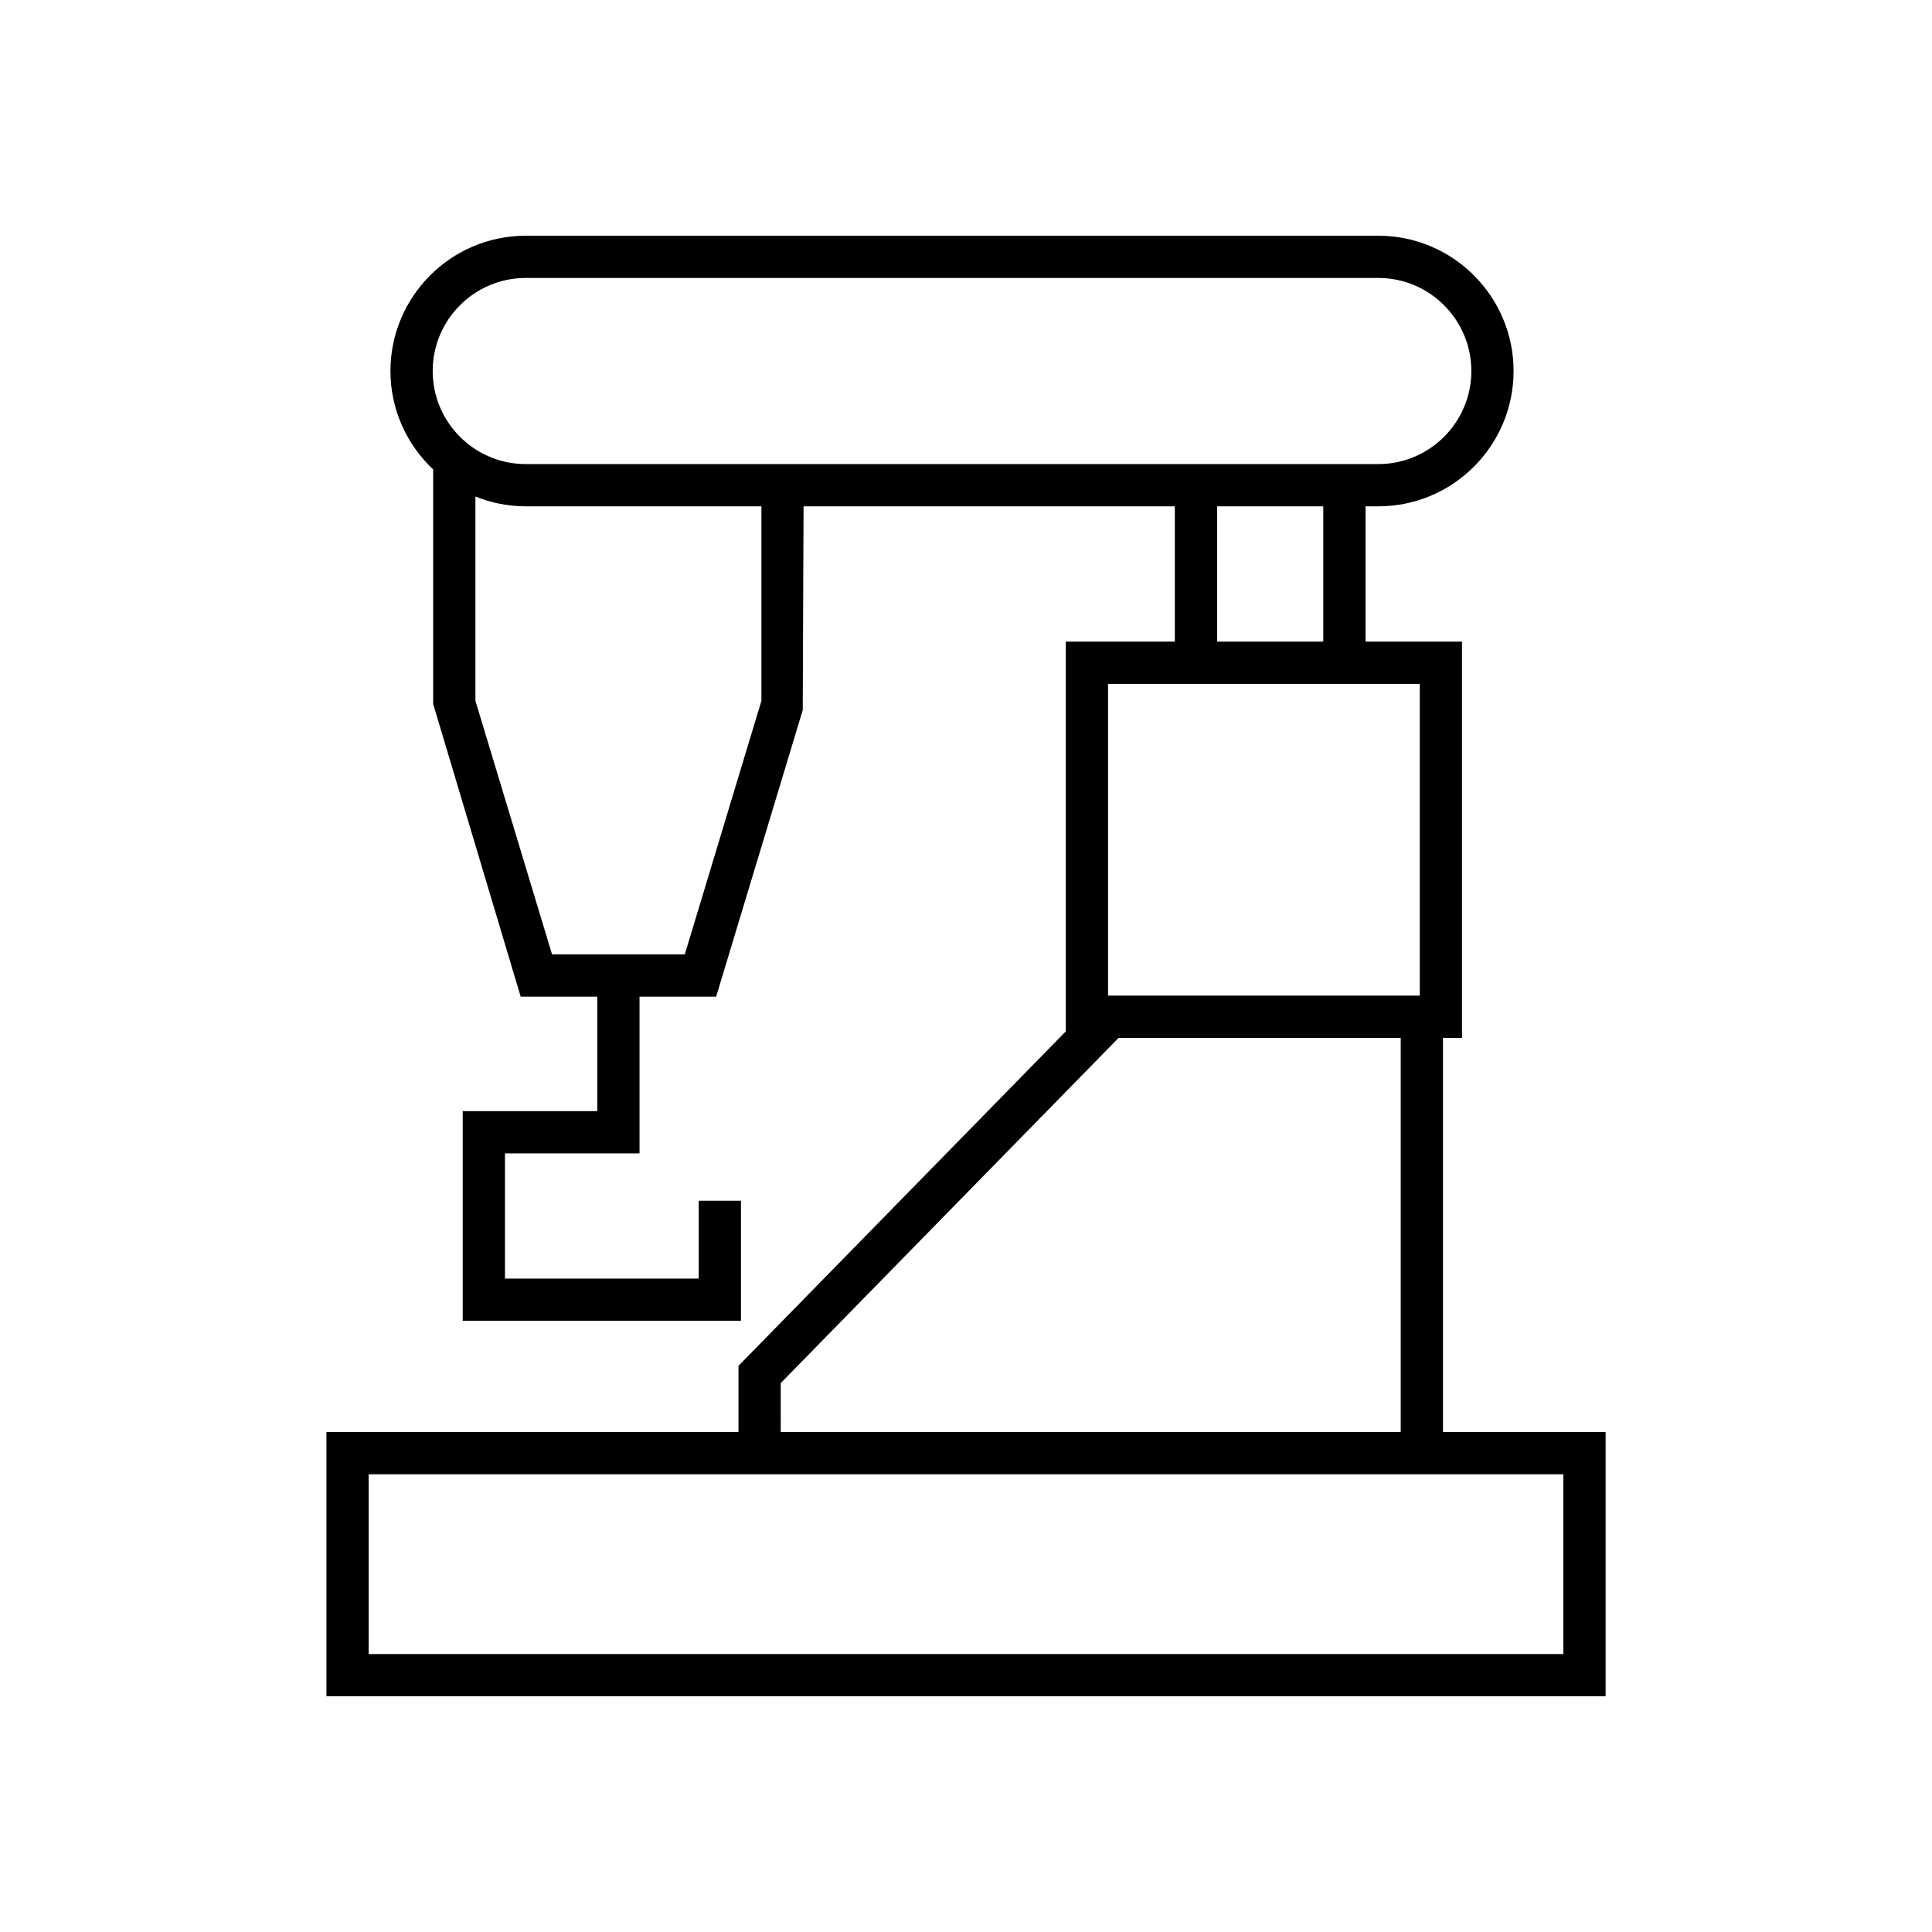
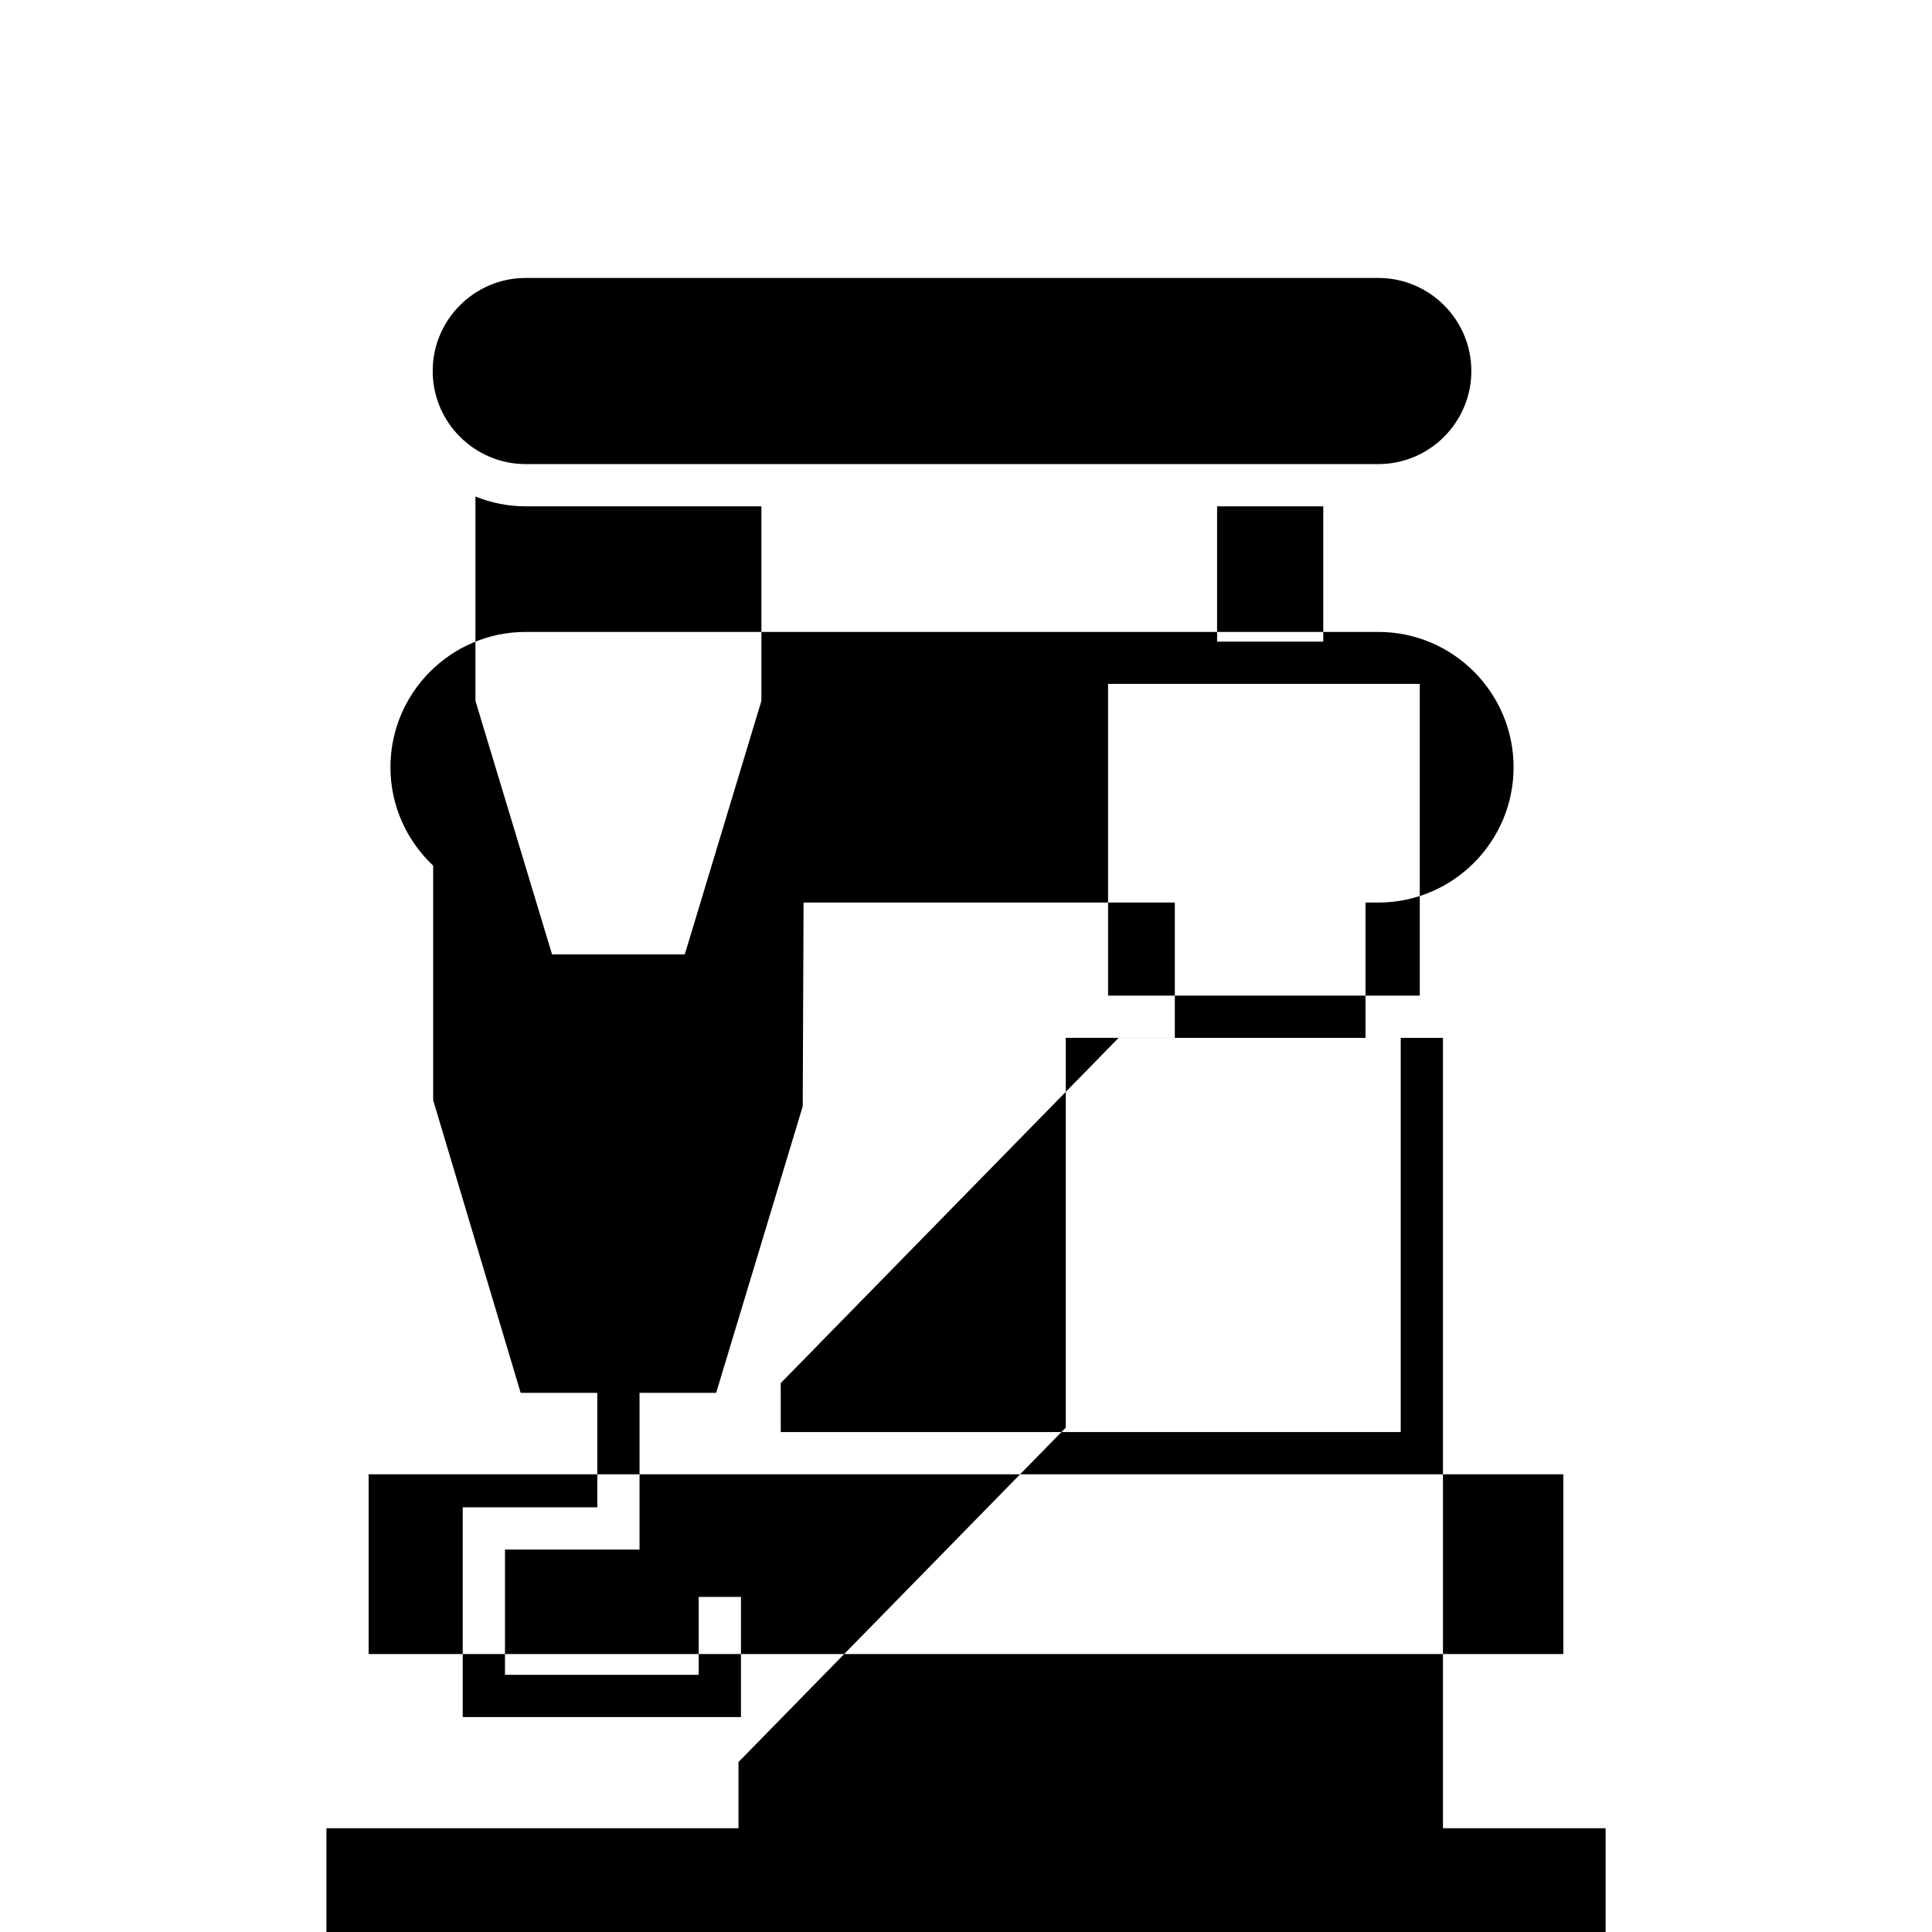
<svg xmlns="http://www.w3.org/2000/svg" fill="#000000" width="800px" height="800px" version="1.1" viewBox="144 144 512 512">
-   <path d="m526.4 419.04h5.043v-105h-25.566v-35.855h3.383c19.773 0 35.855-16.09 35.855-35.859 0-19.773-16.082-35.859-35.855-35.859h-225.93c-19.773 0-35.859 16.09-35.859 35.859 0 10.277 4.371 19.535 11.324 26.082v62.152l23.188 77.559h20.305v30.34h-35.66v55.574h73.734v-31.828h-11.195v20.633h-51.344v-33.184h35.66v-41.535h20.305l22.945-75.941 0.219-53.992h98.387v35.848h-28.895v103.3l-86.738 88.625v17.539h-109.2v70.031h339v-70.031h-43.105zm-180.62-89.309-20.305 67.191h-35.176l-20.305-67.191v-54.148c4.125 1.664 8.625 2.602 13.34 2.602h62.449v51.547zm-62.449-62.742c-13.602 0-24.664-11.066-24.664-24.664s11.066-24.664 24.664-24.664h225.93c13.598 0 24.66 11.066 24.66 24.664s-11.066 24.664-24.66 24.664zm211.35 11.195v35.848h-28.141v-35.848zm-57.035 47.051h82.609v82.613h-82.609zm-86.746 185.3 89.543-91.492h74.762v104.46h-164.3zm207.4 24.164v47.637l-316.61 0.004v-47.637z" />
+   <path d="m526.4 419.04h5.043h-25.566v-35.855h3.383c19.773 0 35.855-16.09 35.855-35.859 0-19.773-16.082-35.859-35.855-35.859h-225.93c-19.773 0-35.859 16.09-35.859 35.859 0 10.277 4.371 19.535 11.324 26.082v62.152l23.188 77.559h20.305v30.34h-35.66v55.574h73.734v-31.828h-11.195v20.633h-51.344v-33.184h35.66v-41.535h20.305l22.945-75.941 0.219-53.992h98.387v35.848h-28.895v103.3l-86.738 88.625v17.539h-109.2v70.031h339v-70.031h-43.105zm-180.62-89.309-20.305 67.191h-35.176l-20.305-67.191v-54.148c4.125 1.664 8.625 2.602 13.34 2.602h62.449v51.547zm-62.449-62.742c-13.602 0-24.664-11.066-24.664-24.664s11.066-24.664 24.664-24.664h225.93c13.598 0 24.66 11.066 24.66 24.664s-11.066 24.664-24.66 24.664zm211.35 11.195v35.848h-28.141v-35.848zm-57.035 47.051h82.609v82.613h-82.609zm-86.746 185.3 89.543-91.492h74.762v104.46h-164.3zm207.4 24.164v47.637l-316.61 0.004v-47.637z" />
</svg>